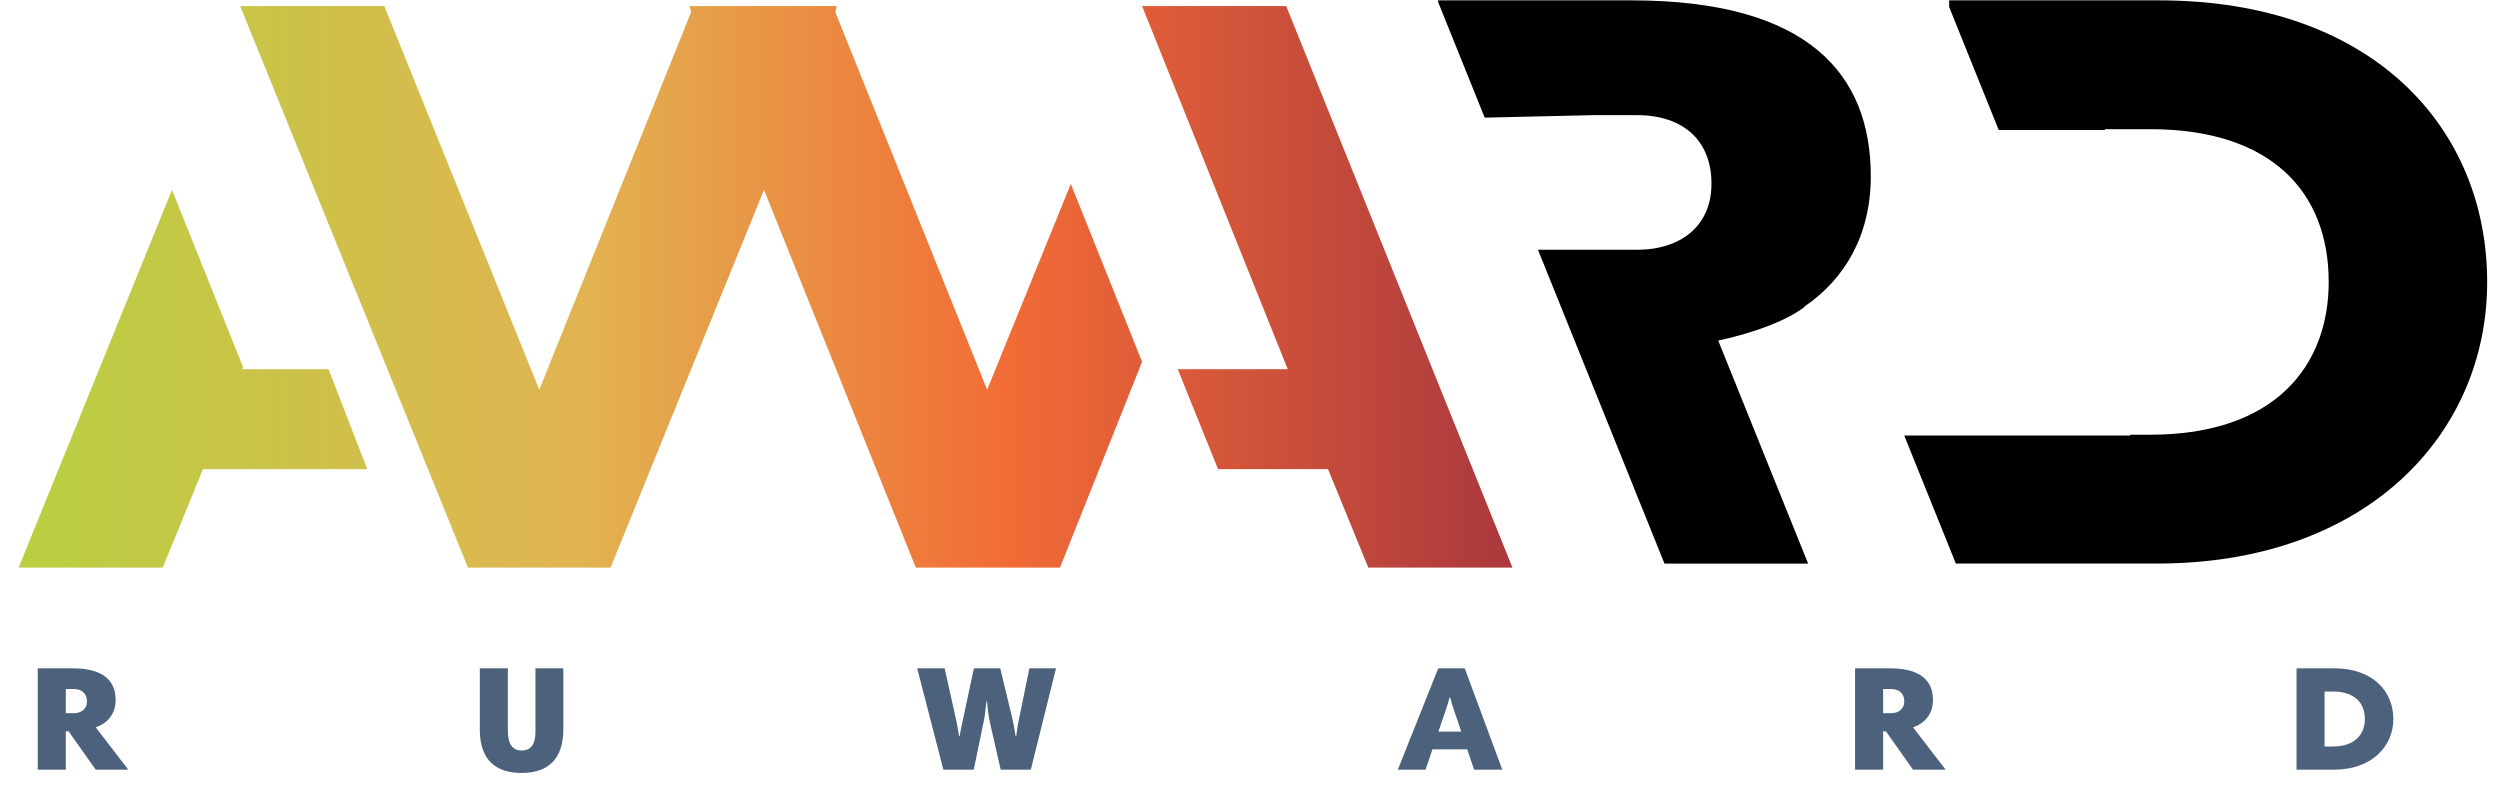
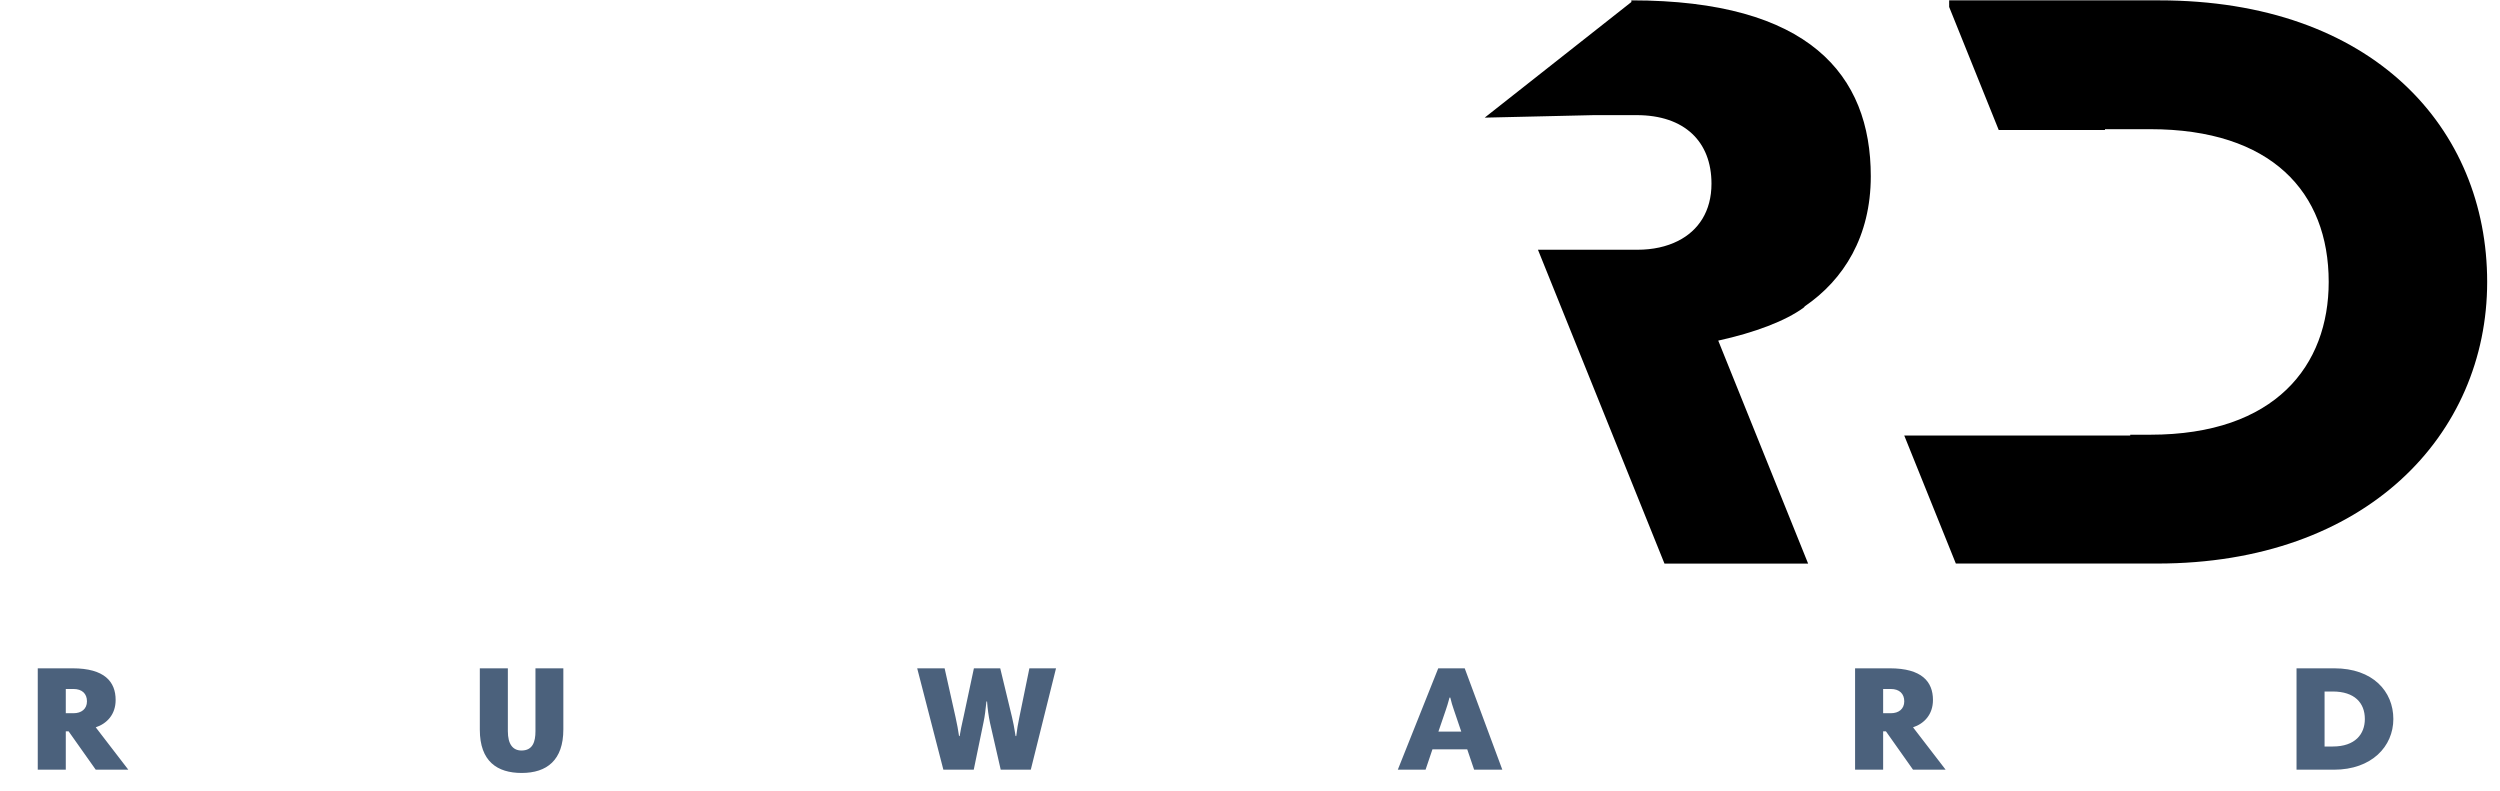
<svg xmlns="http://www.w3.org/2000/svg" width="98" height="31" viewBox="0 0 98 31" fill="none">
  <g clip-path="url(#clip0_2207_3874)">
    <path fill-rule="evenodd" clip-rule="evenodd" d="M5.03 30.172H3.753L2.69 28.669H2.579V30.172H1.48V26.198H2.844C4.097 26.198 4.533 26.723 4.533 27.439C4.533 28.01 4.189 28.366 3.753 28.511L5.03 30.172ZM2.88 27.008H2.579V27.958H2.887C3.188 27.958 3.409 27.794 3.409 27.491C3.409 27.194 3.218 27.008 2.88 27.008ZM18.809 26.198V28.604C18.809 29.851 19.497 30.3 20.449 30.3C21.438 30.3 22.083 29.799 22.083 28.593V26.198H20.99V28.663C20.99 29.076 20.885 29.42 20.443 29.42C20.105 29.42 19.908 29.175 19.908 28.663V26.198H18.809ZM38.81 28.342C38.755 28.086 38.712 27.783 38.693 27.497H38.669L38.666 27.52C38.636 27.799 38.606 28.081 38.552 28.325L38.171 30.172H36.98L35.954 26.198H37.029L37.459 28.121C37.529 28.436 37.554 28.599 37.578 28.753C37.583 28.787 37.588 28.82 37.594 28.855H37.618C37.647 28.659 37.699 28.427 37.743 28.226L37.744 28.225C37.756 28.17 37.767 28.117 37.778 28.069L38.177 26.198H39.209L39.67 28.109C39.727 28.347 39.753 28.504 39.779 28.662C39.789 28.725 39.799 28.788 39.811 28.855H39.836C39.867 28.599 39.903 28.377 39.959 28.115L40.352 26.198H41.396L40.407 30.172H39.228L38.81 28.342ZM56.379 26.198H57.417L58.891 30.172H57.786L57.515 29.373H56.152L55.882 30.172H54.794L56.379 26.198ZM56.385 28.68H57.282L56.993 27.829C56.924 27.633 56.901 27.541 56.868 27.41L56.852 27.346H56.821C56.812 27.377 56.804 27.407 56.796 27.436C56.76 27.567 56.729 27.678 56.674 27.835L56.385 28.68ZM74.991 30.172H76.269L74.991 28.511C75.428 28.366 75.772 28.01 75.772 27.439C75.772 26.723 75.335 26.198 74.083 26.198H72.719V30.172H73.819V28.669H73.929L74.991 30.172ZM73.819 27.008H74.119C74.457 27.008 74.647 27.194 74.647 27.491C74.647 27.794 74.427 27.958 74.126 27.958H73.819V27.008ZM91.504 26.198C93.015 26.198 93.819 27.101 93.819 28.185C93.819 29.263 92.966 30.172 91.492 30.172H90.024V26.198H91.504ZM91.443 29.263C92.327 29.263 92.702 28.773 92.702 28.185C92.702 27.55 92.296 27.107 91.443 27.107H91.123V29.263H91.443Z" fill="#4B617C" />
-     <path fill-rule="evenodd" clip-rule="evenodd" d="M50.419 0.239L59.288 22.251H53.639L52.059 18.39H47.746L46.167 14.472H50.48L44.77 0.239H50.419ZM15.065 0.239L21.139 15.278L27.093 0.469L27.032 0.239H32.803L32.742 0.469L38.695 15.278L41.976 7.211L44.77 14.184L41.55 22.251H35.901L29.948 7.442L23.934 22.251H18.345L9.415 0.239H15.065ZM9.476 14.472L9.537 14.414L6.742 7.442L0.729 22.251H6.378L7.957 18.39H14.396L12.878 14.472H9.476Z" fill="url(#paint0_linear_2207_3874)" />
-     <path fill-rule="evenodd" clip-rule="evenodd" d="M70.743 12.01C72.279 10.962 73.335 9.266 73.335 6.909C73.335 2.927 70.912 0.014 63.95 0.014H56.374V0.079L58.2 4.611H58.217L62.483 4.513H64.155C66.032 4.513 67.09 5.549 67.09 7.2C67.09 8.28 66.583 9.038 65.779 9.444C65.33 9.671 64.789 9.79 64.189 9.79H63.54L60.288 9.79L62.483 15.234L65.247 22.092H70.878L67.355 13.352C68.789 13.037 69.997 12.58 70.707 12.056C70.727 12.042 70.738 12.026 70.743 12.01Z" fill="black" />
+     <path fill-rule="evenodd" clip-rule="evenodd" d="M70.743 12.01C72.279 10.962 73.335 9.266 73.335 6.909C73.335 2.927 70.912 0.014 63.95 0.014V0.079L58.2 4.611H58.217L62.483 4.513H64.155C66.032 4.513 67.09 5.549 67.09 7.2C67.09 8.28 66.583 9.038 65.779 9.444C65.33 9.671 64.789 9.79 64.189 9.79H63.54L60.288 9.79L62.483 15.234L65.247 22.092H70.878L67.355 13.352C68.789 13.037 69.997 12.58 70.707 12.056C70.727 12.042 70.738 12.026 70.743 12.01Z" fill="black" />
    <path fill-rule="evenodd" clip-rule="evenodd" d="M84.631 0.014H76.407V0.273L78.35 5.096H82.515V5.064H84.29C89.034 5.064 91.285 7.524 91.285 11.052C91.285 14.322 89.204 17.041 84.29 17.041H83.505V17.074H74.647L76.669 22.091H84.563C92.753 22.091 97.497 17.041 97.497 11.052C97.497 5.031 93.026 0.014 84.631 0.014Z" fill="black" />
  </g>
  <defs>
    <linearGradient id="paint0_linear_2207_3874" x1="60.752" y1="6.575" x2="2.193" y2="6.575" gradientUnits="userSpaceOnUse">
      <stop stop-color="#A5343E" />
      <stop offset="0.36" stop-color="#F26B36" />
      <stop offset="0.65" stop-color="#E1B451" />
      <stop offset="1" stop-color="#BBCE42" />
    </linearGradient>
    <clipPath id="clip0_2207_3874">
      <rect width="96.768" height="30.286" fill="white" transform="translate(0.729 0.014)" />
    </clipPath>
  </defs>
</svg>